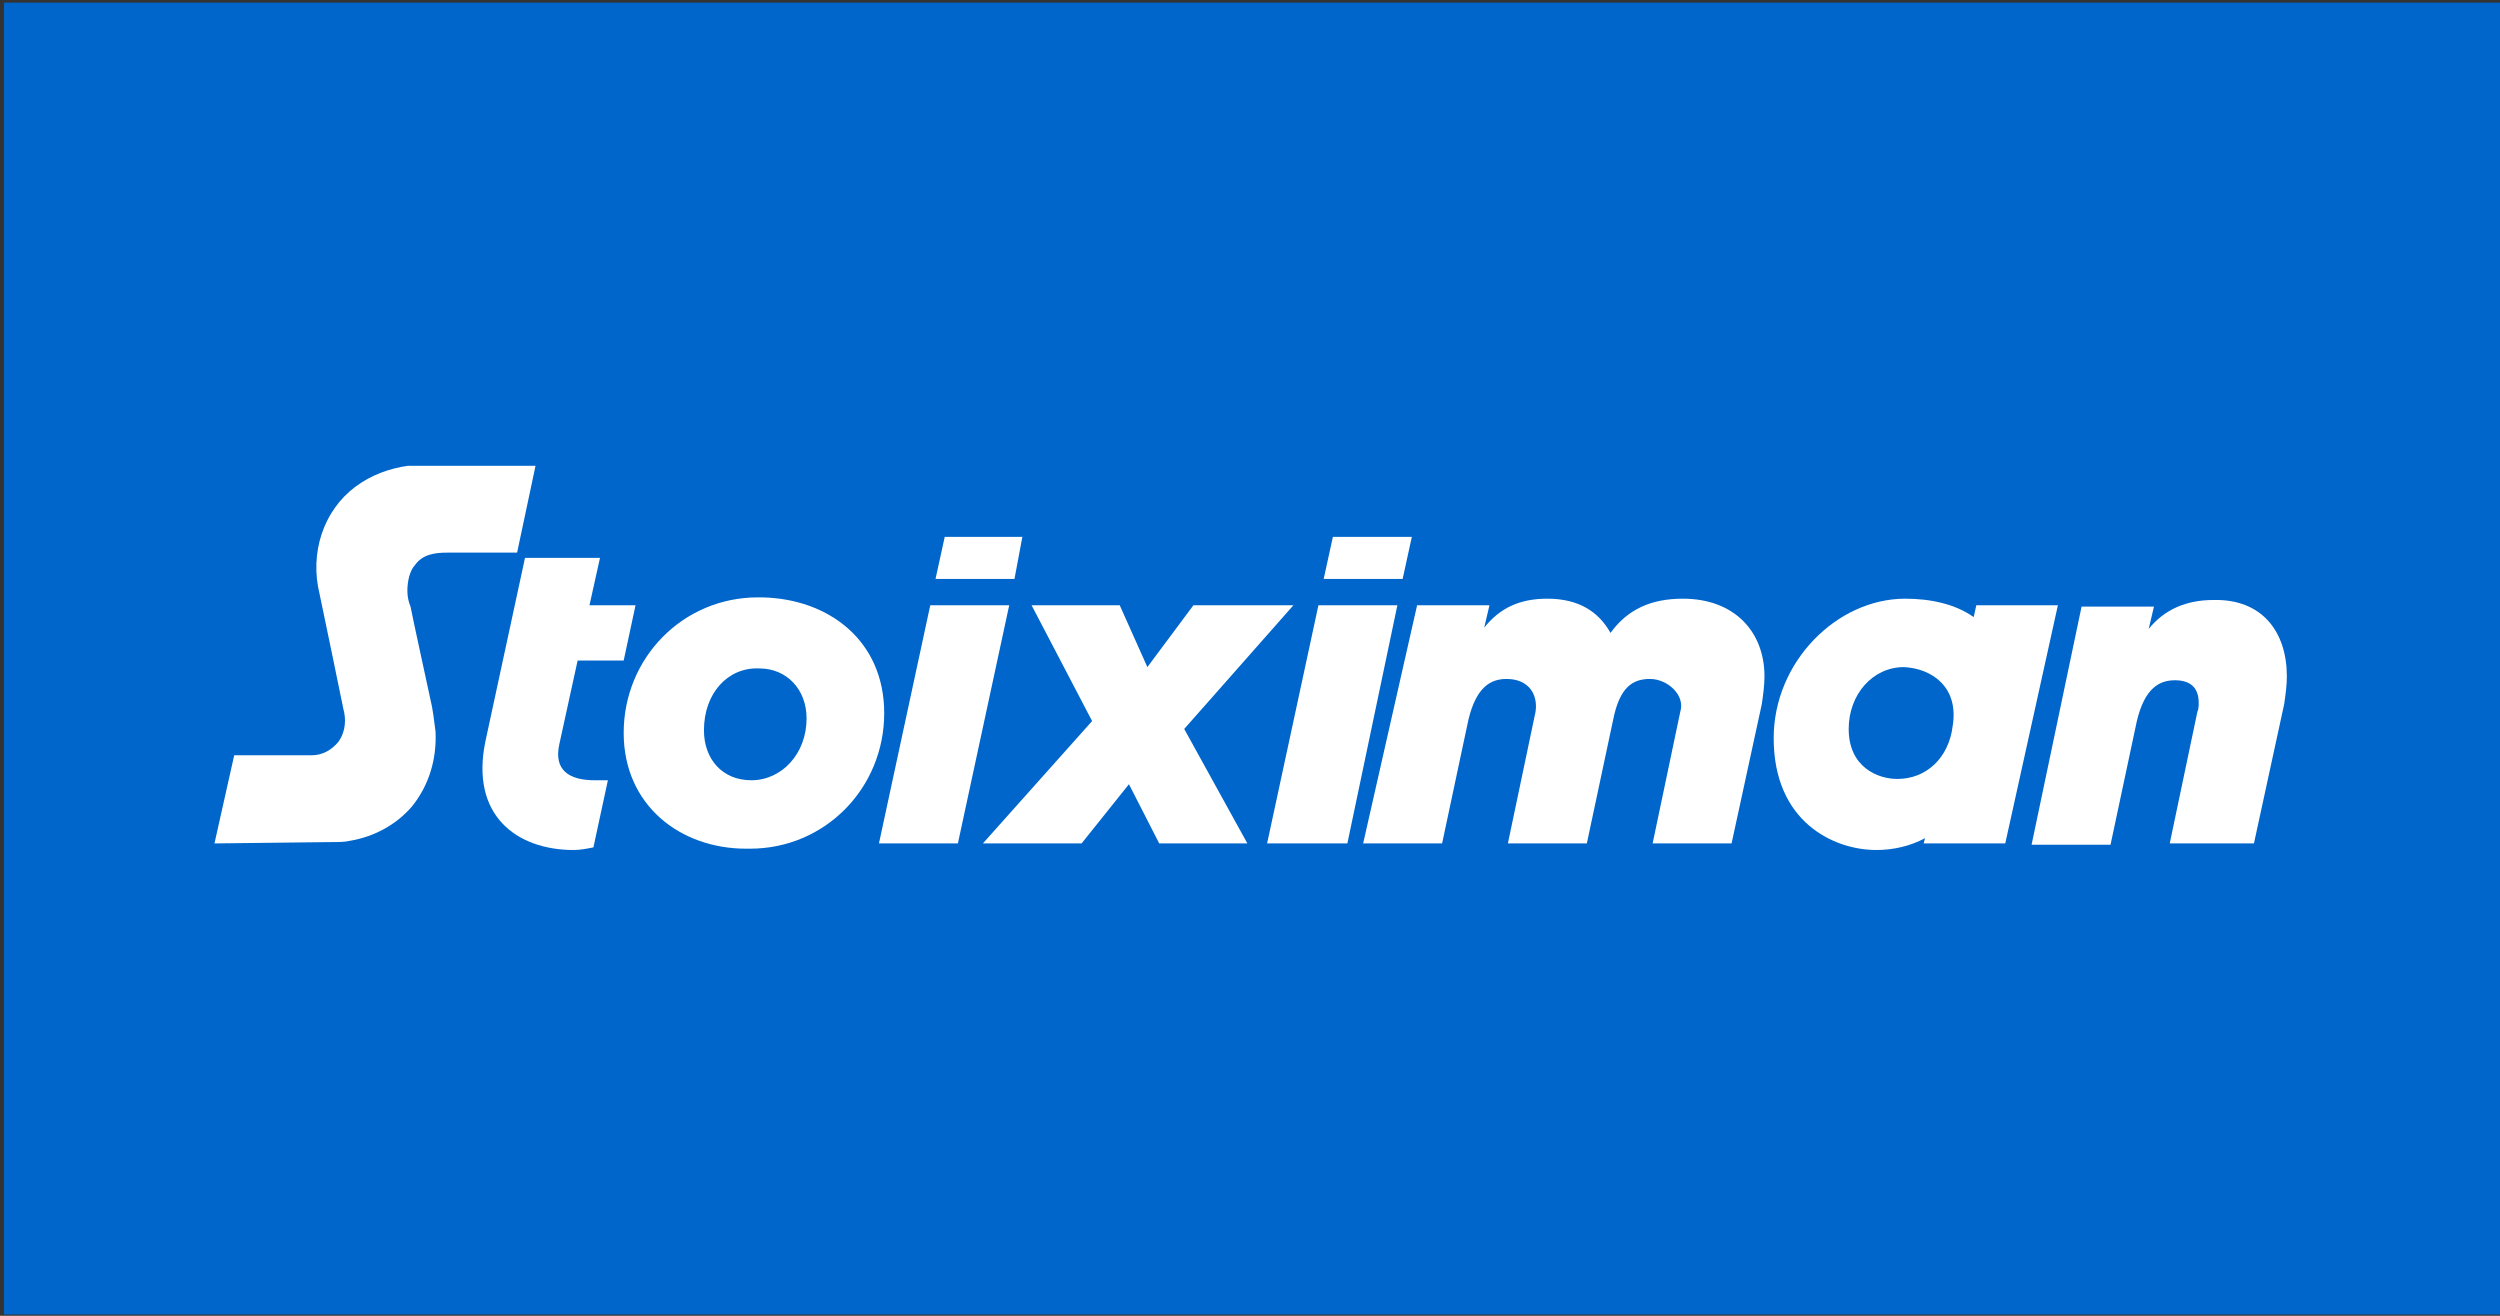
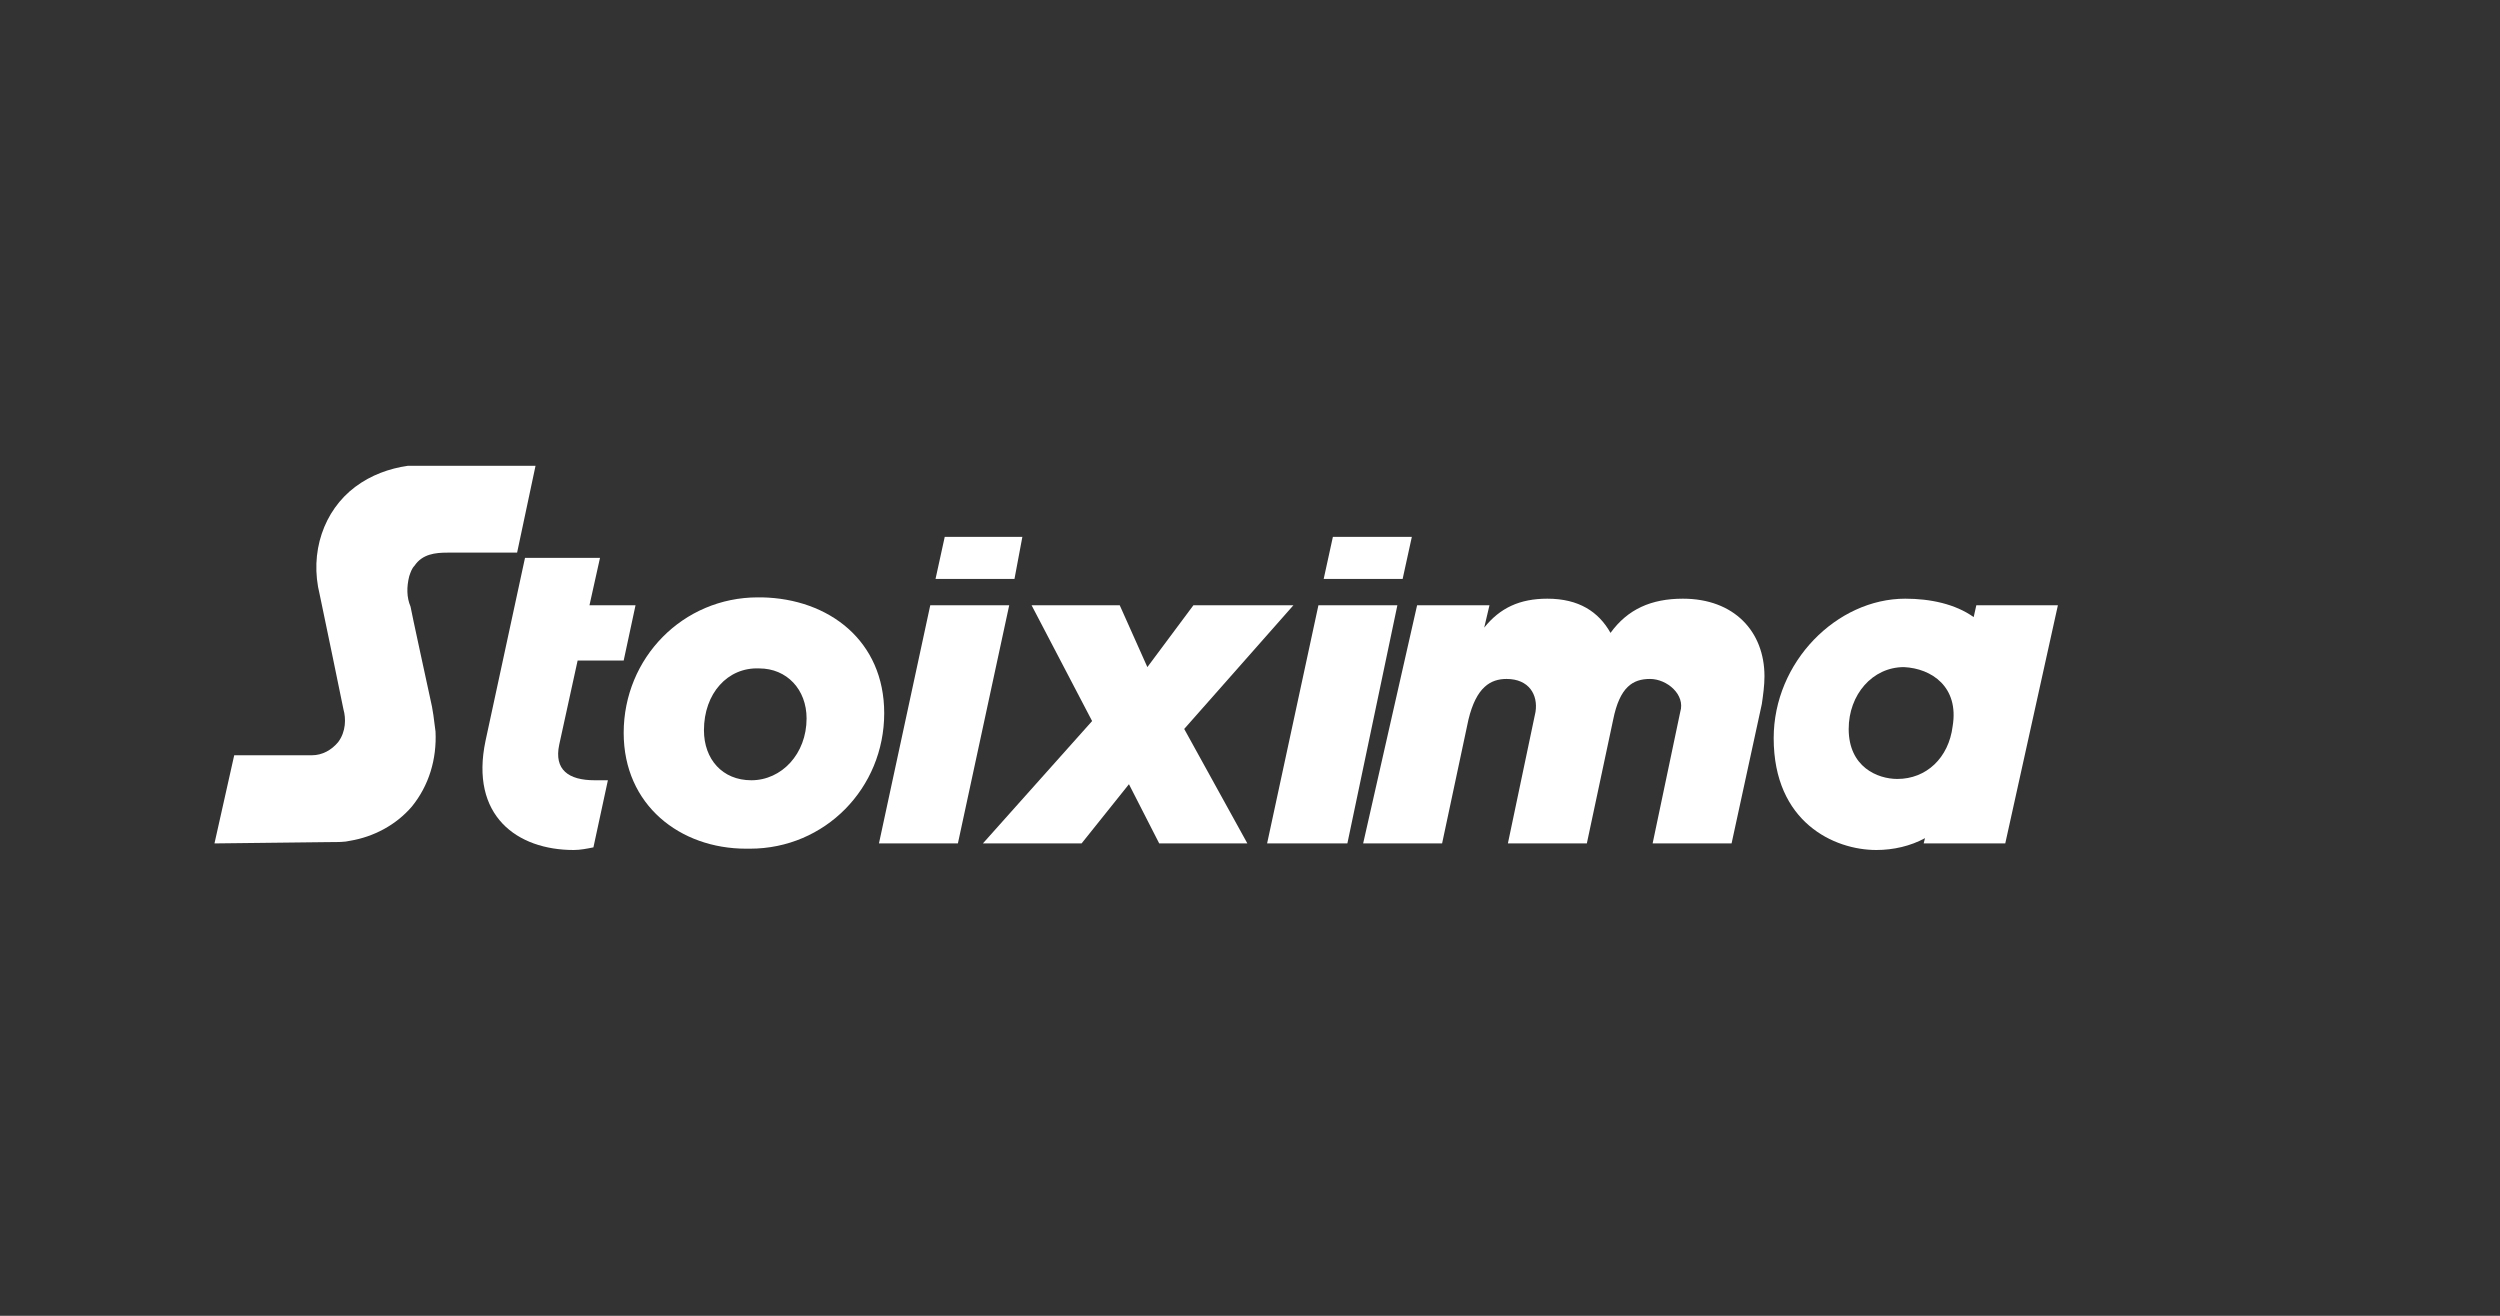
<svg xmlns="http://www.w3.org/2000/svg" version="1.1" id="Layer_1" x="0px" y="0px" viewBox="0 0 190 100" style="enable-background:new 0 0 190 100;" xml:space="preserve">
  <rect x="0" y="0" width="190" height="100" fill="#333333" stroke="none" />
  <style type="text/css">
	.st0{fill:#0066CC;}
	.st1{fill:#FFFFFF;}
</style>
-   <rect x="0.3" y="0.2" class="st0" width="189.7" height="99.7" />
  <g>
    <path class="st1" d="M156.4,46h-6.2l-0.2,0.9c-1.4-1-3.3-1.4-5.2-1.4c-5.2,0-10,4.8-10,10.6c0,6.4,4.6,8.5,7.8,8.5   c1.3,0,2.6-0.3,3.7-0.9l-0.1,0.4h6.2L156.4,46z M148.4,55.2c-0.3,2.4-2,4-4.2,4c-1.5,0-3.7-0.9-3.7-3.8c0-2.6,1.8-4.7,4.2-4.7   C146.8,50.8,148.9,52.2,148.4,55.2L148.4,55.2z" />
    <path class="st1" d="M94.8,64.1h-6.7l-2.3-4.5l-3.6,4.5h-7.5l8.3-9.3L78.4,46h6.7l2.1,4.7l3.5-4.7h7.6L90,55.4L94.8,64.1z" />
    <path class="st1" d="M134.1,51.4c0,0.7-0.1,1.4-0.2,2.1l-2.3,10.6h-6l2.1-10c0.4-1.3-1-2.5-2.3-2.5s-2.3,0.6-2.8,3.1l-2,9.4h-6   l2.1-10c0.2-1.3-0.5-2.5-2.2-2.5c-1.2,0-2.3,0.6-2.9,3.1l-2,9.4h-6l4.1-18.1h5.5l-0.4,1.7c1.2-1.5,2.7-2.2,4.8-2.2   c2.4,0,3.9,1,4.8,2.6c1.3-1.8,3.1-2.6,5.5-2.6C131.8,45.5,134.1,48,134.1,51.4z" />
-     <path class="st1" d="M173.8,51.4c0,0.7-0.1,1.4-0.2,2.1l-2.3,10.6h-6.4l2.1-10c0.1-0.2,0.1-0.5,0.1-0.7c0-1-0.5-1.7-1.8-1.7   c-1.2,0-2.3,0.6-2.9,3.1l-2,9.4h-6l3.8-18.1h5.5l-0.4,1.7c1.2-1.5,2.9-2.2,4.9-2.2C171.9,45.5,173.8,48,173.8,51.4z" />
    <path class="st1" d="M67.2,54.2c0,5.7-4.5,10.3-10.2,10.3c-0.1,0-0.2,0-0.3,0c-5,0-9.3-3.3-9.3-8.8c0-5.7,4.5-10.3,10.2-10.3   c0.1,0,0.2,0,0.3,0C63,45.5,67.2,48.7,67.2,54.2z M53.5,55.5c0,2.2,1.4,3.8,3.6,3.8c2.3,0,4.2-2,4.2-4.7c0-2.2-1.5-3.8-3.6-3.8   C55.3,50.7,53.5,52.7,53.5,55.5z" />
    <path class="st1" d="M44.8,46l0.8-3.6h-5.7l-3,13.9c-1.2,5.7,2.4,8.3,6.7,8.3c0.5,0,1-0.1,1.5-0.2l1.1-5.1h-1c-2,0-3.1-0.8-2.7-2.7   l1.4-6.4h3.5l0.9-4.2L44.8,46z" />
    <path class="st1" d="M66.8,64.1L70.7,46h6l-3.9,18.1H66.8z" />
    <path class="st1" d="M96.3,64.1l3.9-18.1h6l-3.8,18.1H96.3z" />
    <path class="st1" d="M16.3,64.1l1.5-6.7h5.9c0.8,0,1.5-0.4,2-1c0.6-0.8,0.6-1.8,0.4-2.5c0,0-1.6-7.8-1.8-8.7   C23.5,42,24.6,38.8,27,37c1.2-0.9,2.6-1.4,4-1.6c0.3,0,0.6,0,0.9,0h8.8L39.3,42H34c-0.9,0-1.9,0.1-2.5,1c-0.2,0.2-0.3,0.5-0.4,0.8   c-0.2,0.8-0.2,1.6,0.1,2.3c0,0.1,1.5,7,1.5,7c0.2,0.8,0.3,1.7,0.4,2.5c0.1,2.1-0.5,4.1-1.8,5.7c-1.2,1.4-2.9,2.3-4.7,2.6   C26.2,64,25.7,64,25,64L16.3,64.1z" />
    <polygon class="st1" points="71.8,40.8 71.1,44 77.1,44 77.7,40.8  " />
    <polygon class="st1" points="101.3,40.8 100.6,44 106.6,44 107.3,40.8  " />
  </g>
</svg>